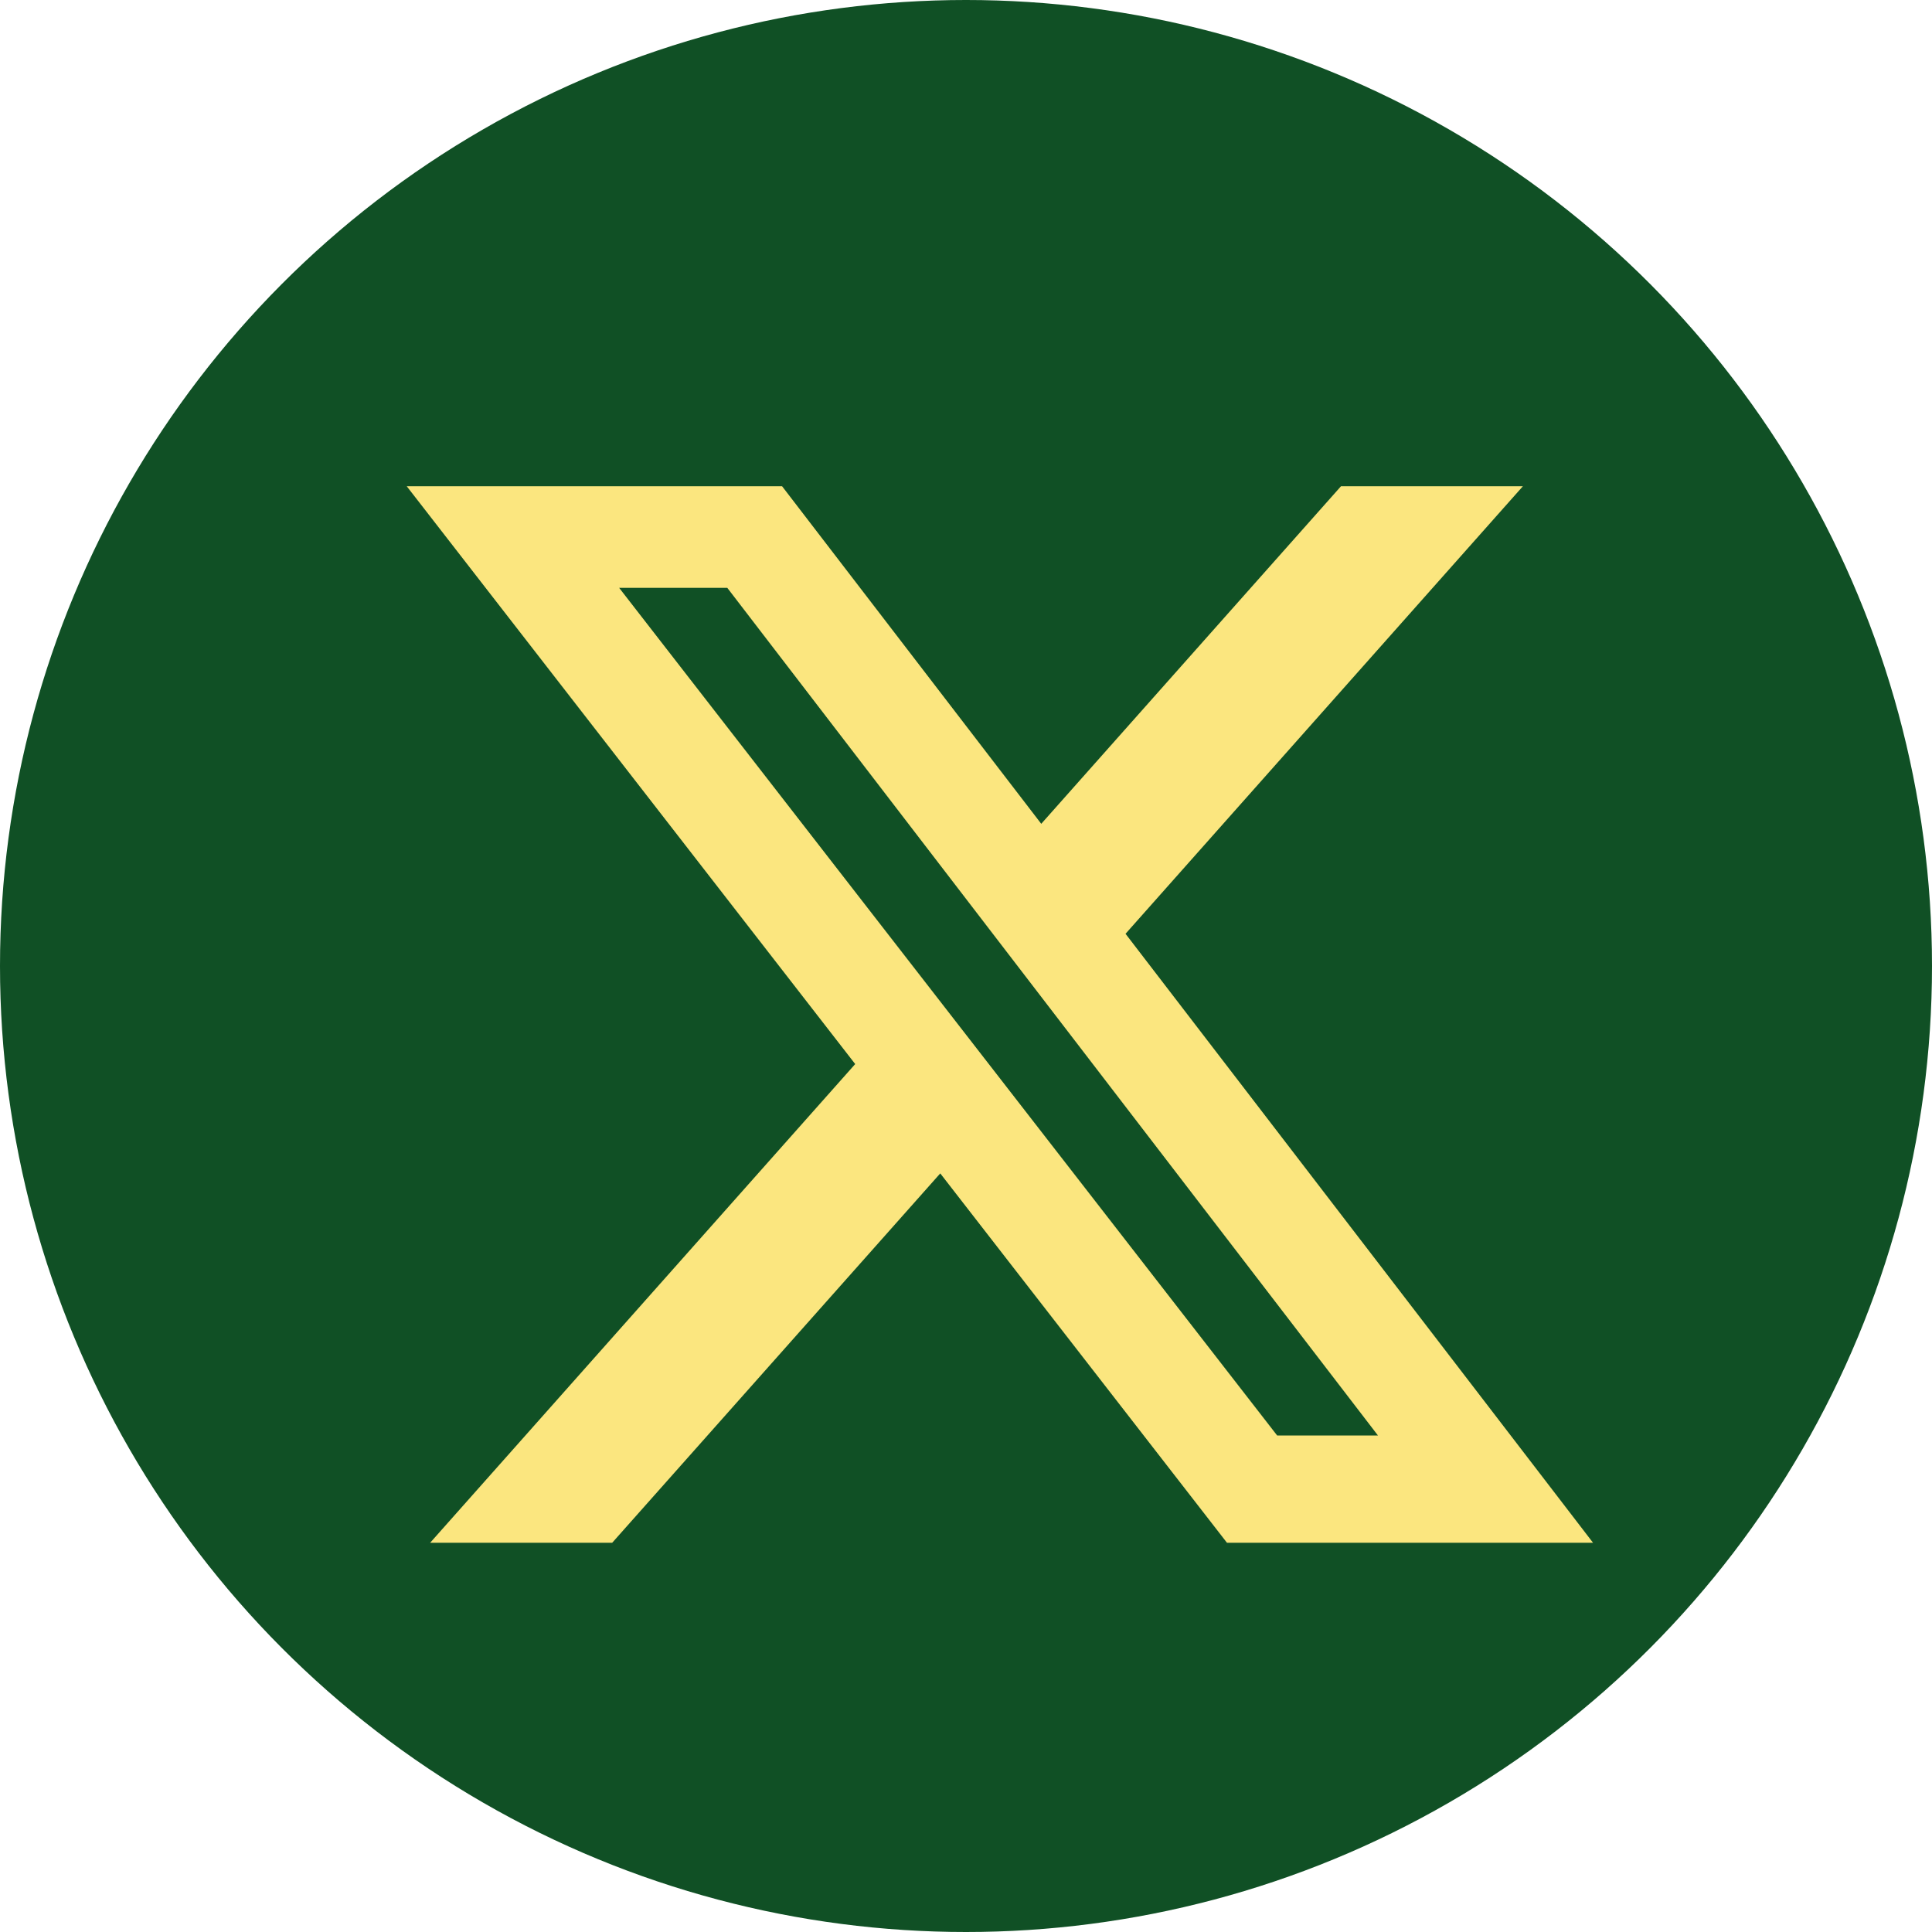
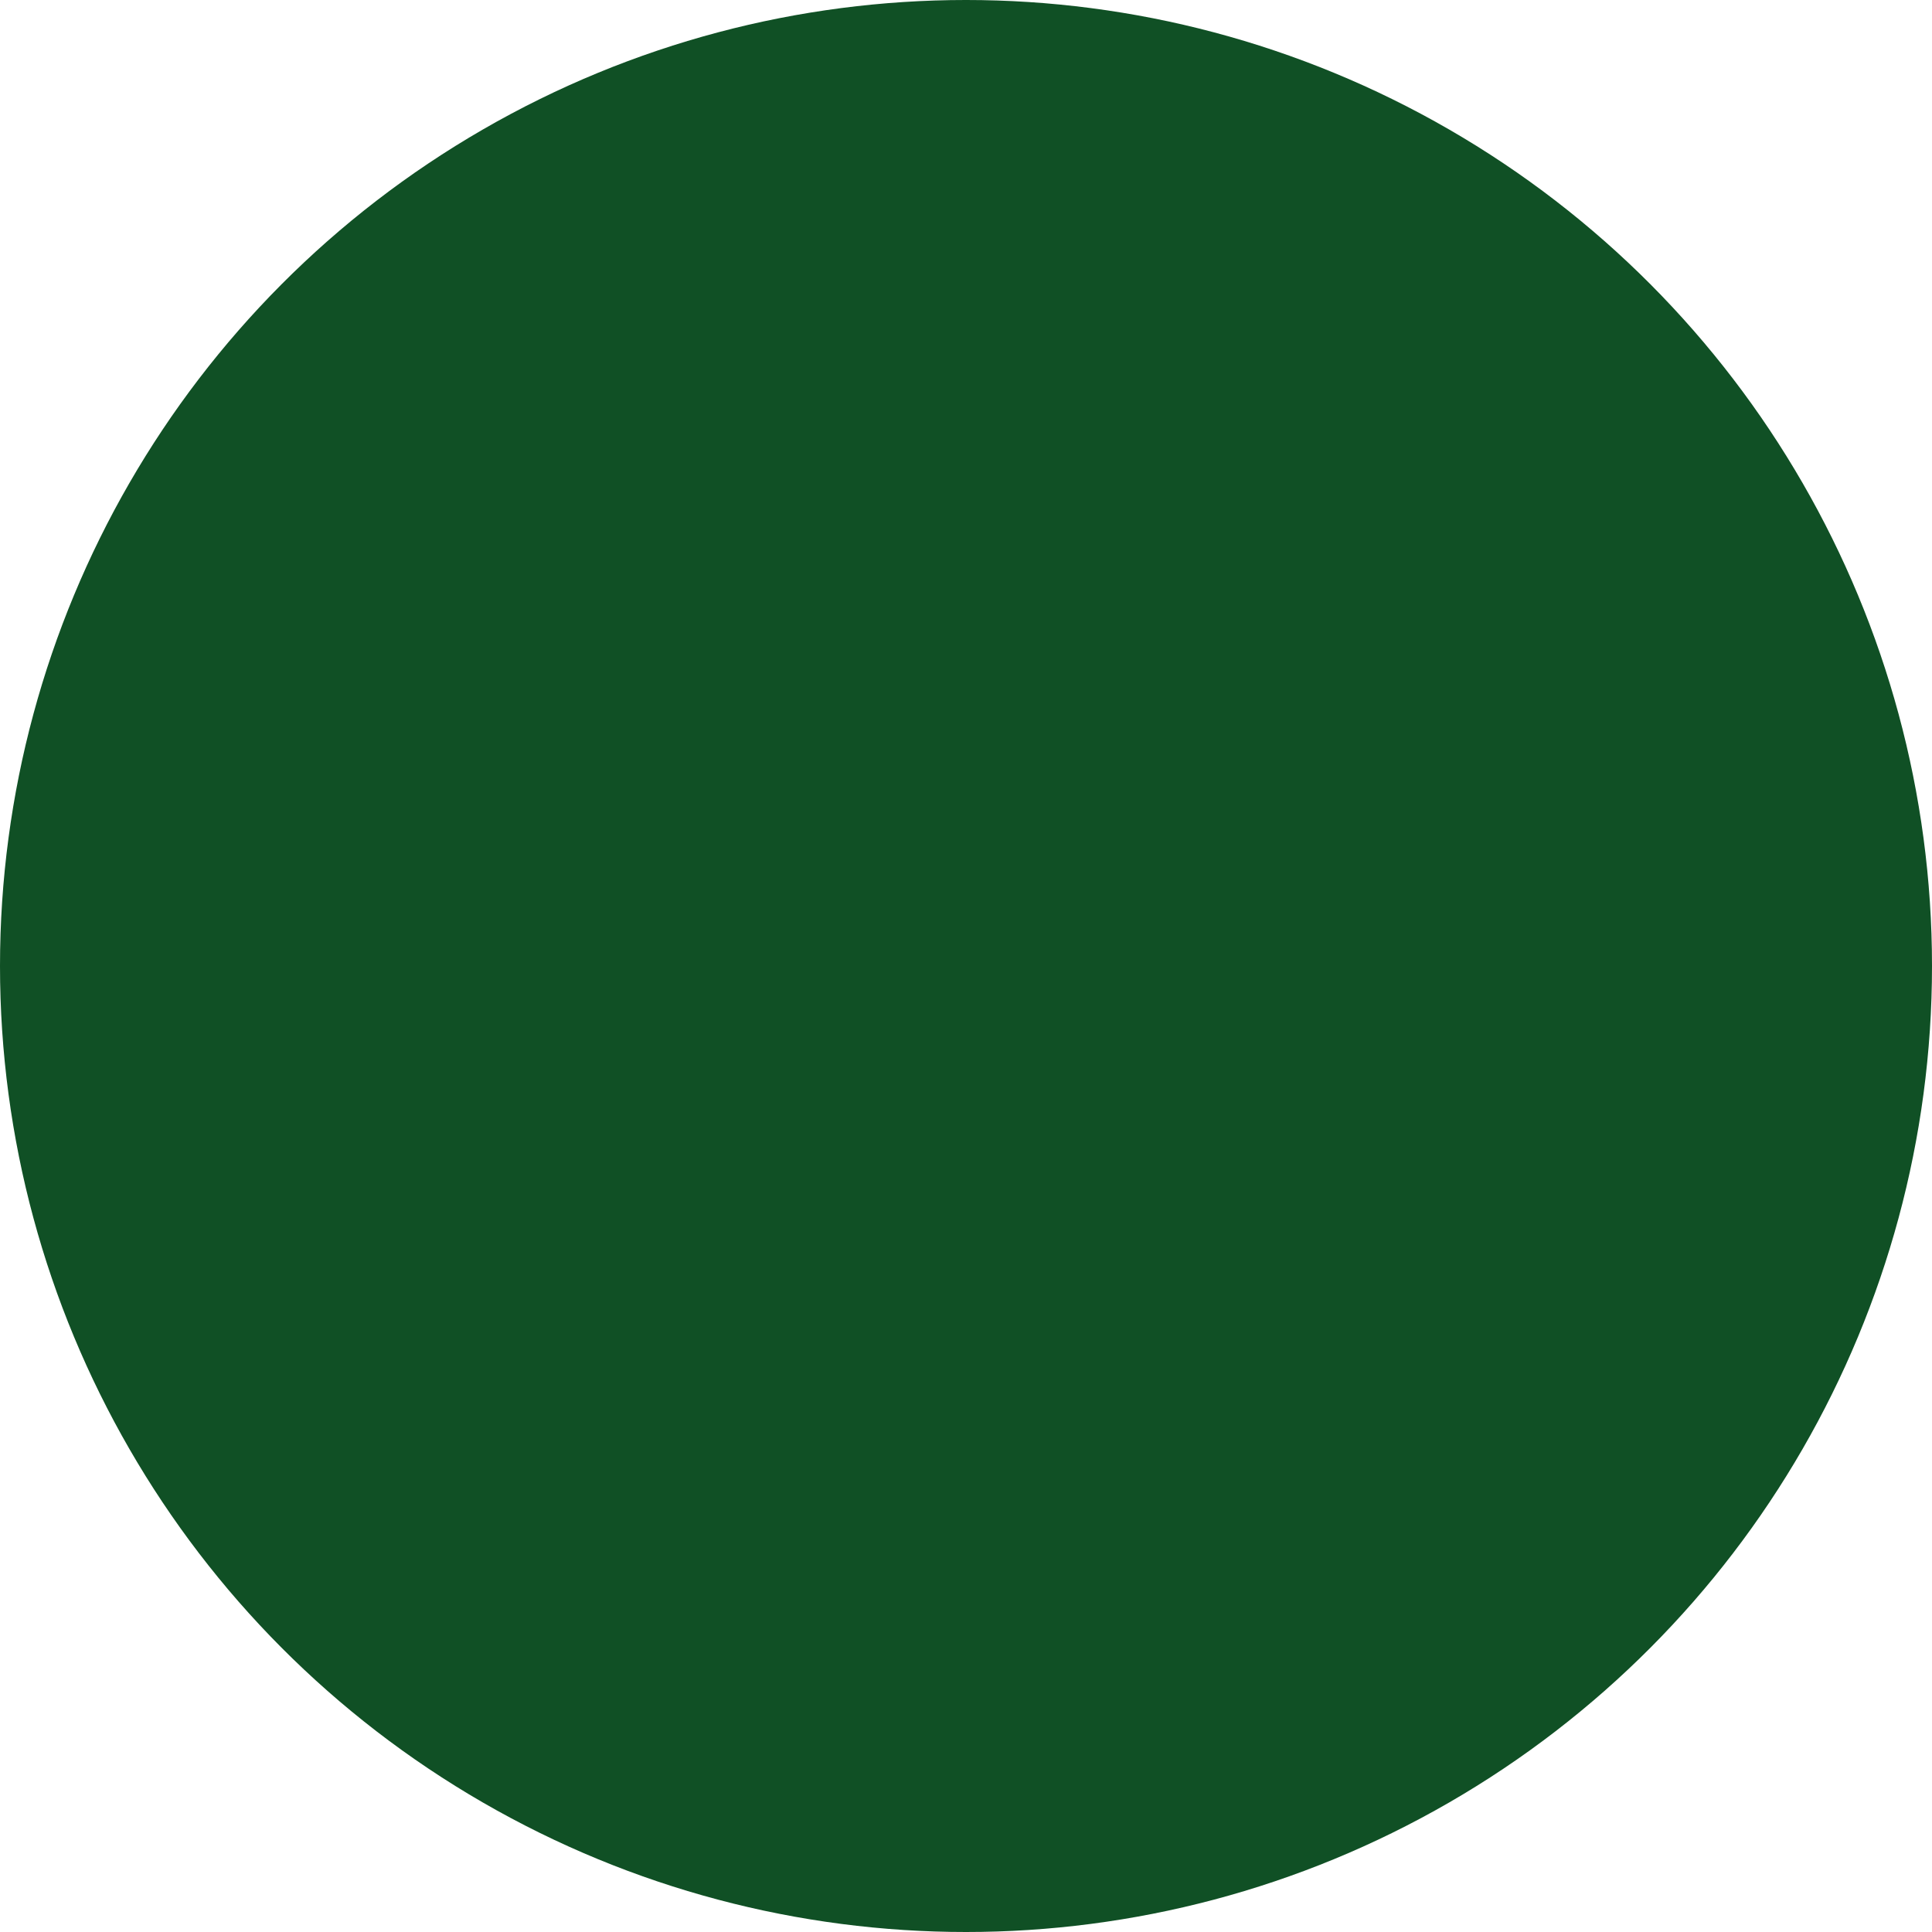
<svg xmlns="http://www.w3.org/2000/svg" width="40" height="40" viewBox="0 0 40 40" fill="none">
  <g id="icon x">
    <g id="Group 114">
      <circle id="Ellipse 107" cx="20" cy="20" r="20" fill="#105025" />
    </g>
-     <path id="Vector" d="M27.764 10.067H31.53L23.303 19.333L32.982 31.941H25.403L19.467 24.294L12.675 31.941H8.906L17.706 22.03L8.421 10.067H16.192L21.558 17.056L27.764 10.067ZM26.442 29.72H28.529L15.058 12.171H12.819L26.442 29.72Z" fill="#FBE67F" />
  </g>
</svg>